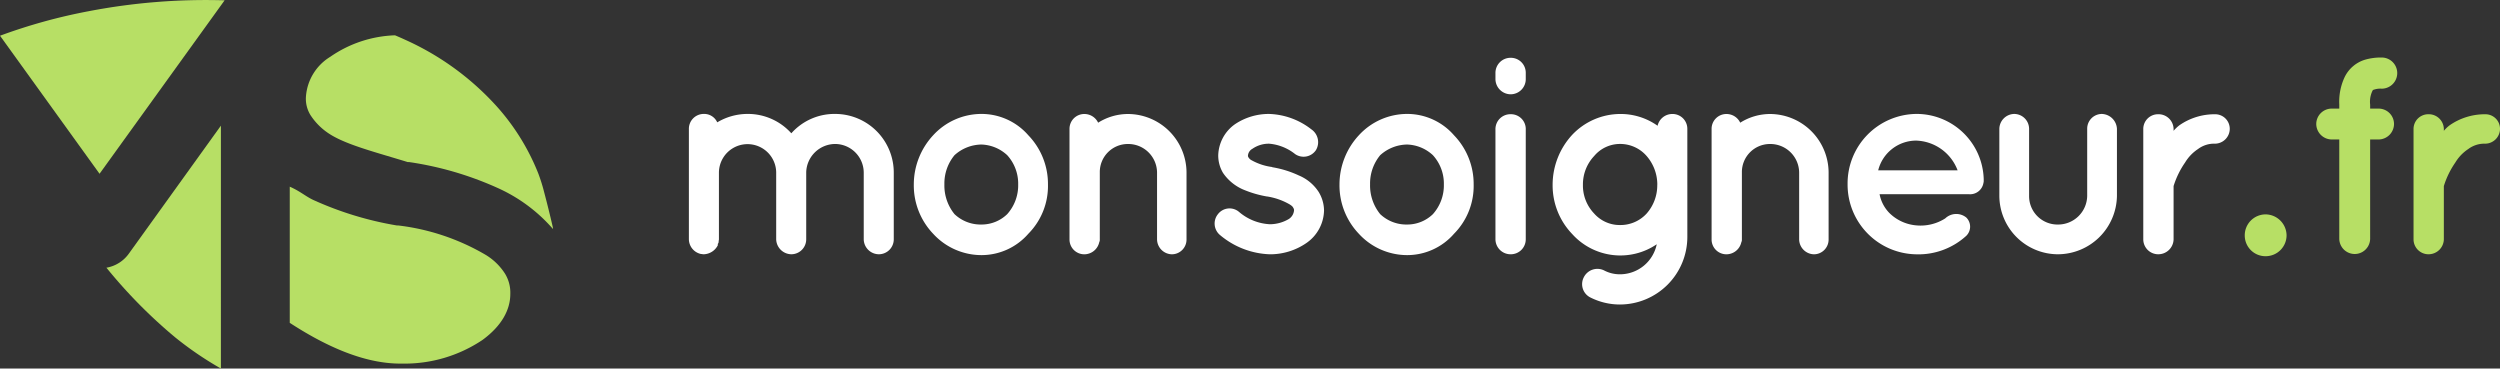
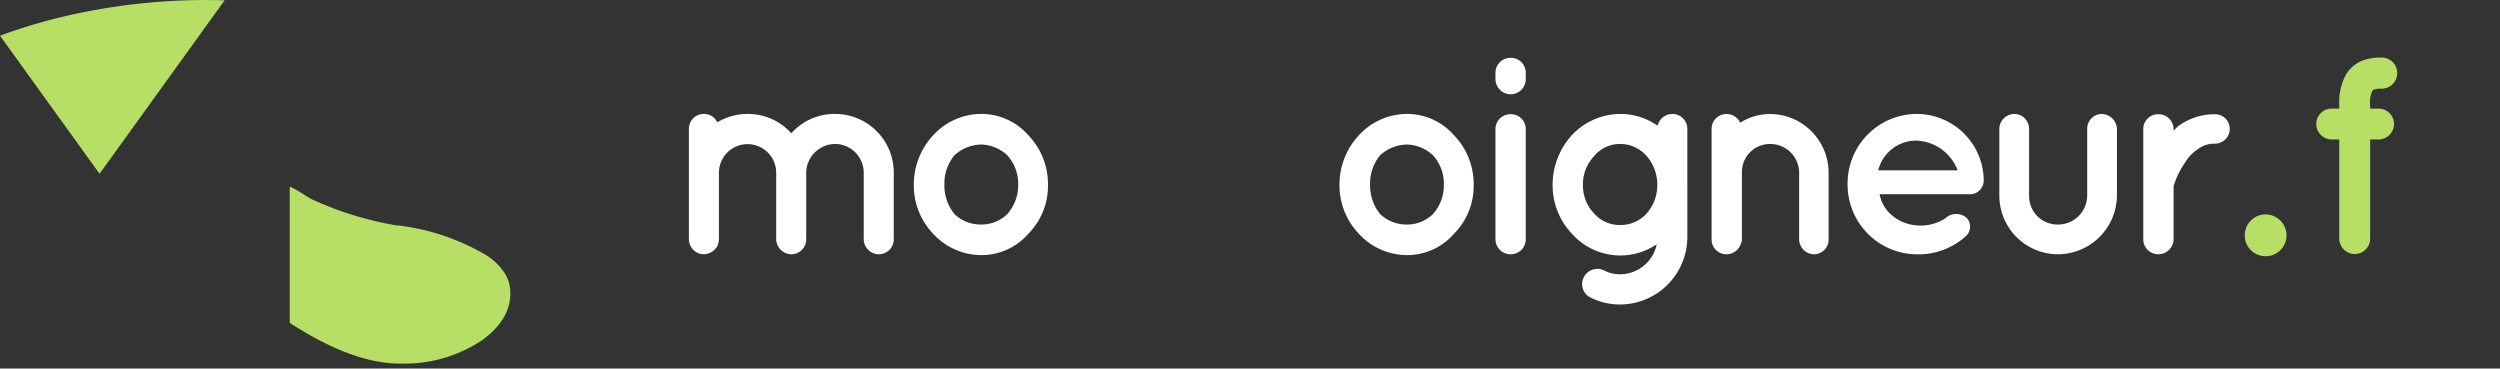
<svg xmlns="http://www.w3.org/2000/svg" width="251" height="37" viewBox="0 0 251 37">
  <rect x="0" y="0" width="251" height="37" fill="#333333" stroke="none" />
  <g id="Group_22" data-name="Group 22" transform="translate(-696.298 -579.413)">
    <g id="Group_20" data-name="Group 20" transform="translate(696.298 579.413)">
-       <path id="Path_47" data-name="Path 47" d="M754.049,592.269a3.119,3.119,0,0,0,.449,1.8,6.323,6.323,0,0,0,1.734,1.785c1.669,1.156,4.56,1.879,8.028,2.943h.129a33.187,33.187,0,0,1,8.862,2.581,16.053,16.053,0,0,1,5.611,4.151c-.01-.06-.019-.149-.03-.209-.266-1.168-.56-2.345-.865-3.5a17.024,17.024,0,0,0-.6-1.907,22.545,22.545,0,0,0-4.015-6.543,27.617,27.617,0,0,0-9.358-6.858c-.331-.154-.665-.3-1-.439a12.092,12.092,0,0,0-6.5,2.157A5.107,5.107,0,0,0,754.049,592.269Z" transform="translate(-723.335 -582.528)" fill="#b7df65" />
      <path id="Path_48" data-name="Path 48" d="M772.594,623.391a5.952,5.952,0,0,0-1.926-1.863,22.553,22.553,0,0,0-8.8-2.954h-.129a33.713,33.713,0,0,1-8.4-2.569c-.78-.37-1.276-.855-2.34-1.323v13.671c3.191,2.073,7.26,4.148,11.267,4.092a14.034,14.034,0,0,0,8.086-2.376c1.926-1.413,2.791-3.018,2.791-4.624A3.651,3.651,0,0,0,772.594,623.391Z" transform="translate(-721.907 -595.94)" fill="#b7df65" />
      <path id="Path_49" data-name="Path 49" d="M706.293,596.86l12.558-17.416a62.319,62.319,0,0,0-13.626,1.09A55.228,55.228,0,0,0,696.3,583Z" transform="translate(-696.298 -579.413)" fill="#b7df65" />
-       <path id="Path_50" data-name="Path 50" d="M727.884,603.163l-9.239,12.844a3.49,3.49,0,0,1-2.254,1.418,50.415,50.415,0,0,0,6.863,6.961,34.108,34.108,0,0,0,4.629,3.161Z" transform="translate(-705.705 -590.547)" fill="#b7df65" />
    </g>
    <g id="Group_21" data-name="Group 21" transform="translate(765.463 585.188)">
      <g id="Group_25" data-name="Group 25" transform="translate(0 0.028)">
        <path id="Path_51" data-name="Path 51" d="M839.122,606.768v6.763a1.5,1.5,0,0,1-1.493,1.493,1.547,1.547,0,0,1-1.522-1.493v-6.763a2.875,2.875,0,0,0-5.749.084v6.679c0,.056-.028.141-.028.2v.084c-.028.056-.028.113-.085.17v.14a1.644,1.644,0,0,1-1.409.9c-.113,0-.2-.028-.282-.028a1.534,1.534,0,0,1-1.212-1.465V602.457a1.492,1.492,0,0,1,1.493-1.522,1.431,1.431,0,0,1,1.353.845,5.932,5.932,0,0,1,3.015-.845,5.85,5.85,0,0,1,4.424,1.944,5.8,5.8,0,0,1,4.424-1.944,5.887,5.887,0,0,1,5.861,5.917v6.679a1.5,1.5,0,0,1-1.494,1.493,1.528,1.528,0,0,1-1.521-1.493v-6.679a2.887,2.887,0,0,0-2.846-2.9A2.925,2.925,0,0,0,839.122,606.768Z" transform="translate(-827.343 -595.299)" fill="#fff" />
        <path id="Path_52" data-name="Path 52" d="M871.745,612.967a7.033,7.033,0,0,1-1.944-4.959,7.27,7.27,0,0,1,1.944-4.931,6.581,6.581,0,0,1,4.847-2.142,6.231,6.231,0,0,1,4.706,2.142,7.04,7.04,0,0,1,1.973,4.931,6.82,6.82,0,0,1-1.973,4.959,6.231,6.231,0,0,1-4.706,2.142A6.581,6.581,0,0,1,871.745,612.967Zm1.127-4.959a4.556,4.556,0,0,0,1.015,2.987,3.813,3.813,0,0,0,2.7,1.043,3.689,3.689,0,0,0,2.593-1.043,4.331,4.331,0,0,0,1.1-2.987,4.237,4.237,0,0,0-1.1-2.93,3.981,3.981,0,0,0-2.593-1.071,4.1,4.1,0,0,0-2.7,1.071A4.454,4.454,0,0,0,872.872,608.008Z" transform="translate(-847.22 -595.299)" fill="#fff" />
-         <path id="Path_53" data-name="Path 53" d="M910.94,606.8v6.735a1.48,1.48,0,0,1-1.466,1.493,1.522,1.522,0,0,1-1.493-1.493V606.8a2.893,2.893,0,0,0-2.93-2.846,2.814,2.814,0,0,0-2.818,2.846v6.735a.555.555,0,0,1-.056.281,1.541,1.541,0,0,1-1.493,1.212,1.485,1.485,0,0,1-1.493-1.493v-11.1a1.485,1.485,0,0,1,1.493-1.493,1.525,1.525,0,0,1,1.381.873,5.627,5.627,0,0,1,2.987-.873A5.9,5.9,0,0,1,910.94,606.8Z" transform="translate(-860.978 -595.299)" fill="#fff" />
-         <path id="Path_54" data-name="Path 54" d="M926.927,610.995a1.466,1.466,0,0,1,2.114-.225,5.166,5.166,0,0,0,3.1,1.24,3.759,3.759,0,0,0,1.916-.535,1.154,1.154,0,0,0,.507-.845.421.421,0,0,0-.085-.282c-.028-.084-.14-.2-.366-.338a6.534,6.534,0,0,0-2.254-.789h-.029a10.831,10.831,0,0,1-2.452-.732,4.711,4.711,0,0,1-1.944-1.635,3.413,3.413,0,0,1-.479-1.775,3.957,3.957,0,0,1,1.663-3.1,6.065,6.065,0,0,1,3.466-1.042,7.249,7.249,0,0,1,4.227,1.55,1.558,1.558,0,0,1,.451,2.085,1.493,1.493,0,0,1-2.086.395,4.825,4.825,0,0,0-2.592-1.043,2.872,2.872,0,0,0-1.691.507.859.859,0,0,0-.451.649.3.3,0,0,0,.056.225.759.759,0,0,0,.31.282,5.746,5.746,0,0,0,2.057.677l.028.028h.028a10.174,10.174,0,0,1,2.62.817,4.376,4.376,0,0,1,2,1.663,3.647,3.647,0,0,1,.536,1.86A4.066,4.066,0,0,1,935.8,613.9a6.413,6.413,0,0,1-3.663,1.127,8.184,8.184,0,0,1-5.016-1.944A1.5,1.5,0,0,1,926.927,610.995Z" transform="translate(-873.809 -595.299)" fill="#fff" />
        <path id="Path_55" data-name="Path 55" d="M952.105,612.967a7.033,7.033,0,0,1-1.944-4.959,7.27,7.27,0,0,1,1.944-4.931,6.58,6.58,0,0,1,4.847-2.142,6.231,6.231,0,0,1,4.706,2.142,7.04,7.04,0,0,1,1.973,4.931,6.82,6.82,0,0,1-1.973,4.959,6.231,6.231,0,0,1-4.706,2.142A6.58,6.58,0,0,1,952.105,612.967Zm1.127-4.959a4.556,4.556,0,0,0,1.015,2.987,3.812,3.812,0,0,0,2.7,1.043,3.691,3.691,0,0,0,2.593-1.043,4.332,4.332,0,0,0,1.1-2.987,4.238,4.238,0,0,0-1.1-2.93,3.982,3.982,0,0,0-2.593-1.071,4.1,4.1,0,0,0-2.7,1.071A4.454,4.454,0,0,0,953.232,608.008Z" transform="translate(-884.841 -595.299)" fill="#fff" />
        <path id="Path_56" data-name="Path 56" d="M982.645,592.452a1.521,1.521,0,0,1-1.521,1.55,1.539,1.539,0,0,1-1.522-1.55v-.592a1.515,1.515,0,0,1,1.522-1.522,1.5,1.5,0,0,1,1.521,1.522Zm0,5.1v10.99a1.5,1.5,0,0,1-1.521,1.522,1.516,1.516,0,0,1-1.522-1.522v-10.99a1.5,1.5,0,0,1,1.522-1.55A1.488,1.488,0,0,1,982.645,597.552Z" transform="translate(-898.624 -590.338)" fill="#fff" />
        <path id="Path_57" data-name="Path 57" d="M1003.92,608.064v5.241a6.783,6.783,0,0,1-6.763,6.763,6.541,6.541,0,0,1-2.959-.7,1.492,1.492,0,0,1-.676-2.028,1.526,1.526,0,0,1,2.028-.7,3.388,3.388,0,0,0,1.606.395,3.777,3.777,0,0,0,3.692-3.016A6.5,6.5,0,0,1,992.367,613a7.054,7.054,0,0,1-1.973-4.96,7.4,7.4,0,0,1,1.973-5.015,6.666,6.666,0,0,1,4.79-2.085,6.4,6.4,0,0,1,3.776,1.183,1.516,1.516,0,0,1,1.493-1.183,1.485,1.485,0,0,1,1.493,1.493v5.636Zm-3.015-.029a4.375,4.375,0,0,0-1.071-2.874,3.514,3.514,0,0,0-2.677-1.212,3.383,3.383,0,0,0-2.592,1.212,4.142,4.142,0,0,0-1.128,2.874,4.065,4.065,0,0,0,1.128,2.9,3.426,3.426,0,0,0,2.592,1.155,3.563,3.563,0,0,0,2.677-1.155A4.288,4.288,0,0,0,1000.9,608.036Z" transform="translate(-903.676 -595.299)" fill="#fff" />
        <path id="Path_58" data-name="Path 58" d="M1032.15,606.8v6.735a1.479,1.479,0,0,1-1.465,1.493,1.522,1.522,0,0,1-1.493-1.493V606.8a2.893,2.893,0,0,0-2.93-2.846,2.815,2.815,0,0,0-2.818,2.846v6.735a.555.555,0,0,1-.056.281,1.541,1.541,0,0,1-1.493,1.212,1.485,1.485,0,0,1-1.493-1.493v-11.1a1.485,1.485,0,0,1,1.493-1.493,1.524,1.524,0,0,1,1.381.873,5.63,5.63,0,0,1,2.987-.873A5.9,5.9,0,0,1,1032.15,606.8Z" transform="translate(-917.723 -595.299)" fill="#fff" />
        <path id="Path_59" data-name="Path 59" d="M1046.078,607.98a6.977,6.977,0,0,1,6.876-7.045,6.74,6.74,0,0,1,6.791,6.537v.141a.78.78,0,0,1-.028.254,1.358,1.358,0,0,1-1.466,1.127h-8.961a3.687,3.687,0,0,0,.958,1.86,4.359,4.359,0,0,0,2.705,1.268,4.61,4.61,0,0,0,2.93-.7,1.6,1.6,0,0,1,2.114-.085,1.288,1.288,0,0,1,0,1.832,7.122,7.122,0,0,1-5.044,1.86A7,7,0,0,1,1046.078,607.98Zm3.072-1.381h7.974a4.607,4.607,0,0,0-4.17-2.987A3.938,3.938,0,0,0,1049.15,606.6Z" transform="translate(-929.745 -595.299)" fill="#fff" />
        <path id="Path_60" data-name="Path 60" d="M1080.586,615.025a5.893,5.893,0,0,1-5.861-5.861v-6.735a1.522,1.522,0,0,1,1.493-1.493,1.5,1.5,0,0,1,1.494,1.493v6.735a2.85,2.85,0,0,0,2.874,2.875,2.923,2.923,0,0,0,2.959-2.875v-6.735a1.479,1.479,0,0,1,1.465-1.493,1.567,1.567,0,0,1,1.522,1.493v6.735A5.949,5.949,0,0,1,1080.586,615.025Z" transform="translate(-943.156 -595.299)" fill="#fff" />
        <path id="Path_61" data-name="Path 61" d="M1110.584,602.452a1.5,1.5,0,0,1-1.493,1.493,2.691,2.691,0,0,0-1.691.536,4.238,4.238,0,0,0-1.3,1.353,8.646,8.646,0,0,0-1.156,2.367v5.354a1.534,1.534,0,0,1-1.55,1.493,1.5,1.5,0,0,1-1.493-1.493v-11.1a1.479,1.479,0,0,1,1.493-1.465,1.511,1.511,0,0,1,1.55,1.465v.2a3.744,3.744,0,0,1,.592-.563,6.177,6.177,0,0,1,3.551-1.1A1.462,1.462,0,0,1,1110.584,602.452Z" transform="translate(-955.881 -595.323)" fill="#fff" />
      </g>
      <path id="Path_62" data-name="Path 62" d="M1123.139,619.9a2.129,2.129,0,0,1,2.114,2.114,2.1,2.1,0,0,1-2.114,2.085,2.08,2.08,0,0,1-2.085-2.085A2.1,2.1,0,0,1,1123.139,619.9Z" transform="translate(-964.846 -604.151)" fill="#b7df65" />
      <path id="Path_63" data-name="Path 63" d="M1139.962,595.019v.395h.846a1.545,1.545,0,0,1,1.55,1.55,1.564,1.564,0,0,1-1.55,1.55h-.846v9.947a1.55,1.55,0,1,1-3.1,0v-9.947h-.733a1.569,1.569,0,0,1-1.578-1.55,1.551,1.551,0,0,1,1.578-1.55h.733v-.395a5.837,5.837,0,0,1,.536-2.761,3.355,3.355,0,0,1,2.029-1.747,5.693,5.693,0,0,1,1.691-.226,1.564,1.564,0,0,1,0,3.128,2.016,2.016,0,0,0-.732.085.292.292,0,0,0-.169.085A2.526,2.526,0,0,0,1139.962,595.019Z" transform="translate(-971.164 -590.285)" fill="#b7df65" />
-       <path id="Path_64" data-name="Path 64" d="M1161.6,602.452a1.5,1.5,0,0,1-1.493,1.493,2.692,2.692,0,0,0-1.691.536,4.251,4.251,0,0,0-1.3,1.353,8.63,8.63,0,0,0-1.155,2.367v5.354a1.534,1.534,0,0,1-1.55,1.493,1.5,1.5,0,0,1-1.493-1.493v-11.1a1.479,1.479,0,0,1,1.493-1.465,1.511,1.511,0,0,1,1.55,1.465v.2a3.725,3.725,0,0,1,.592-.563,6.178,6.178,0,0,1,3.551-1.1A1.462,1.462,0,0,1,1161.6,602.452Z" transform="translate(-979.764 -595.295)" fill="#b7df65" />
    </g>
  </g>
</svg>